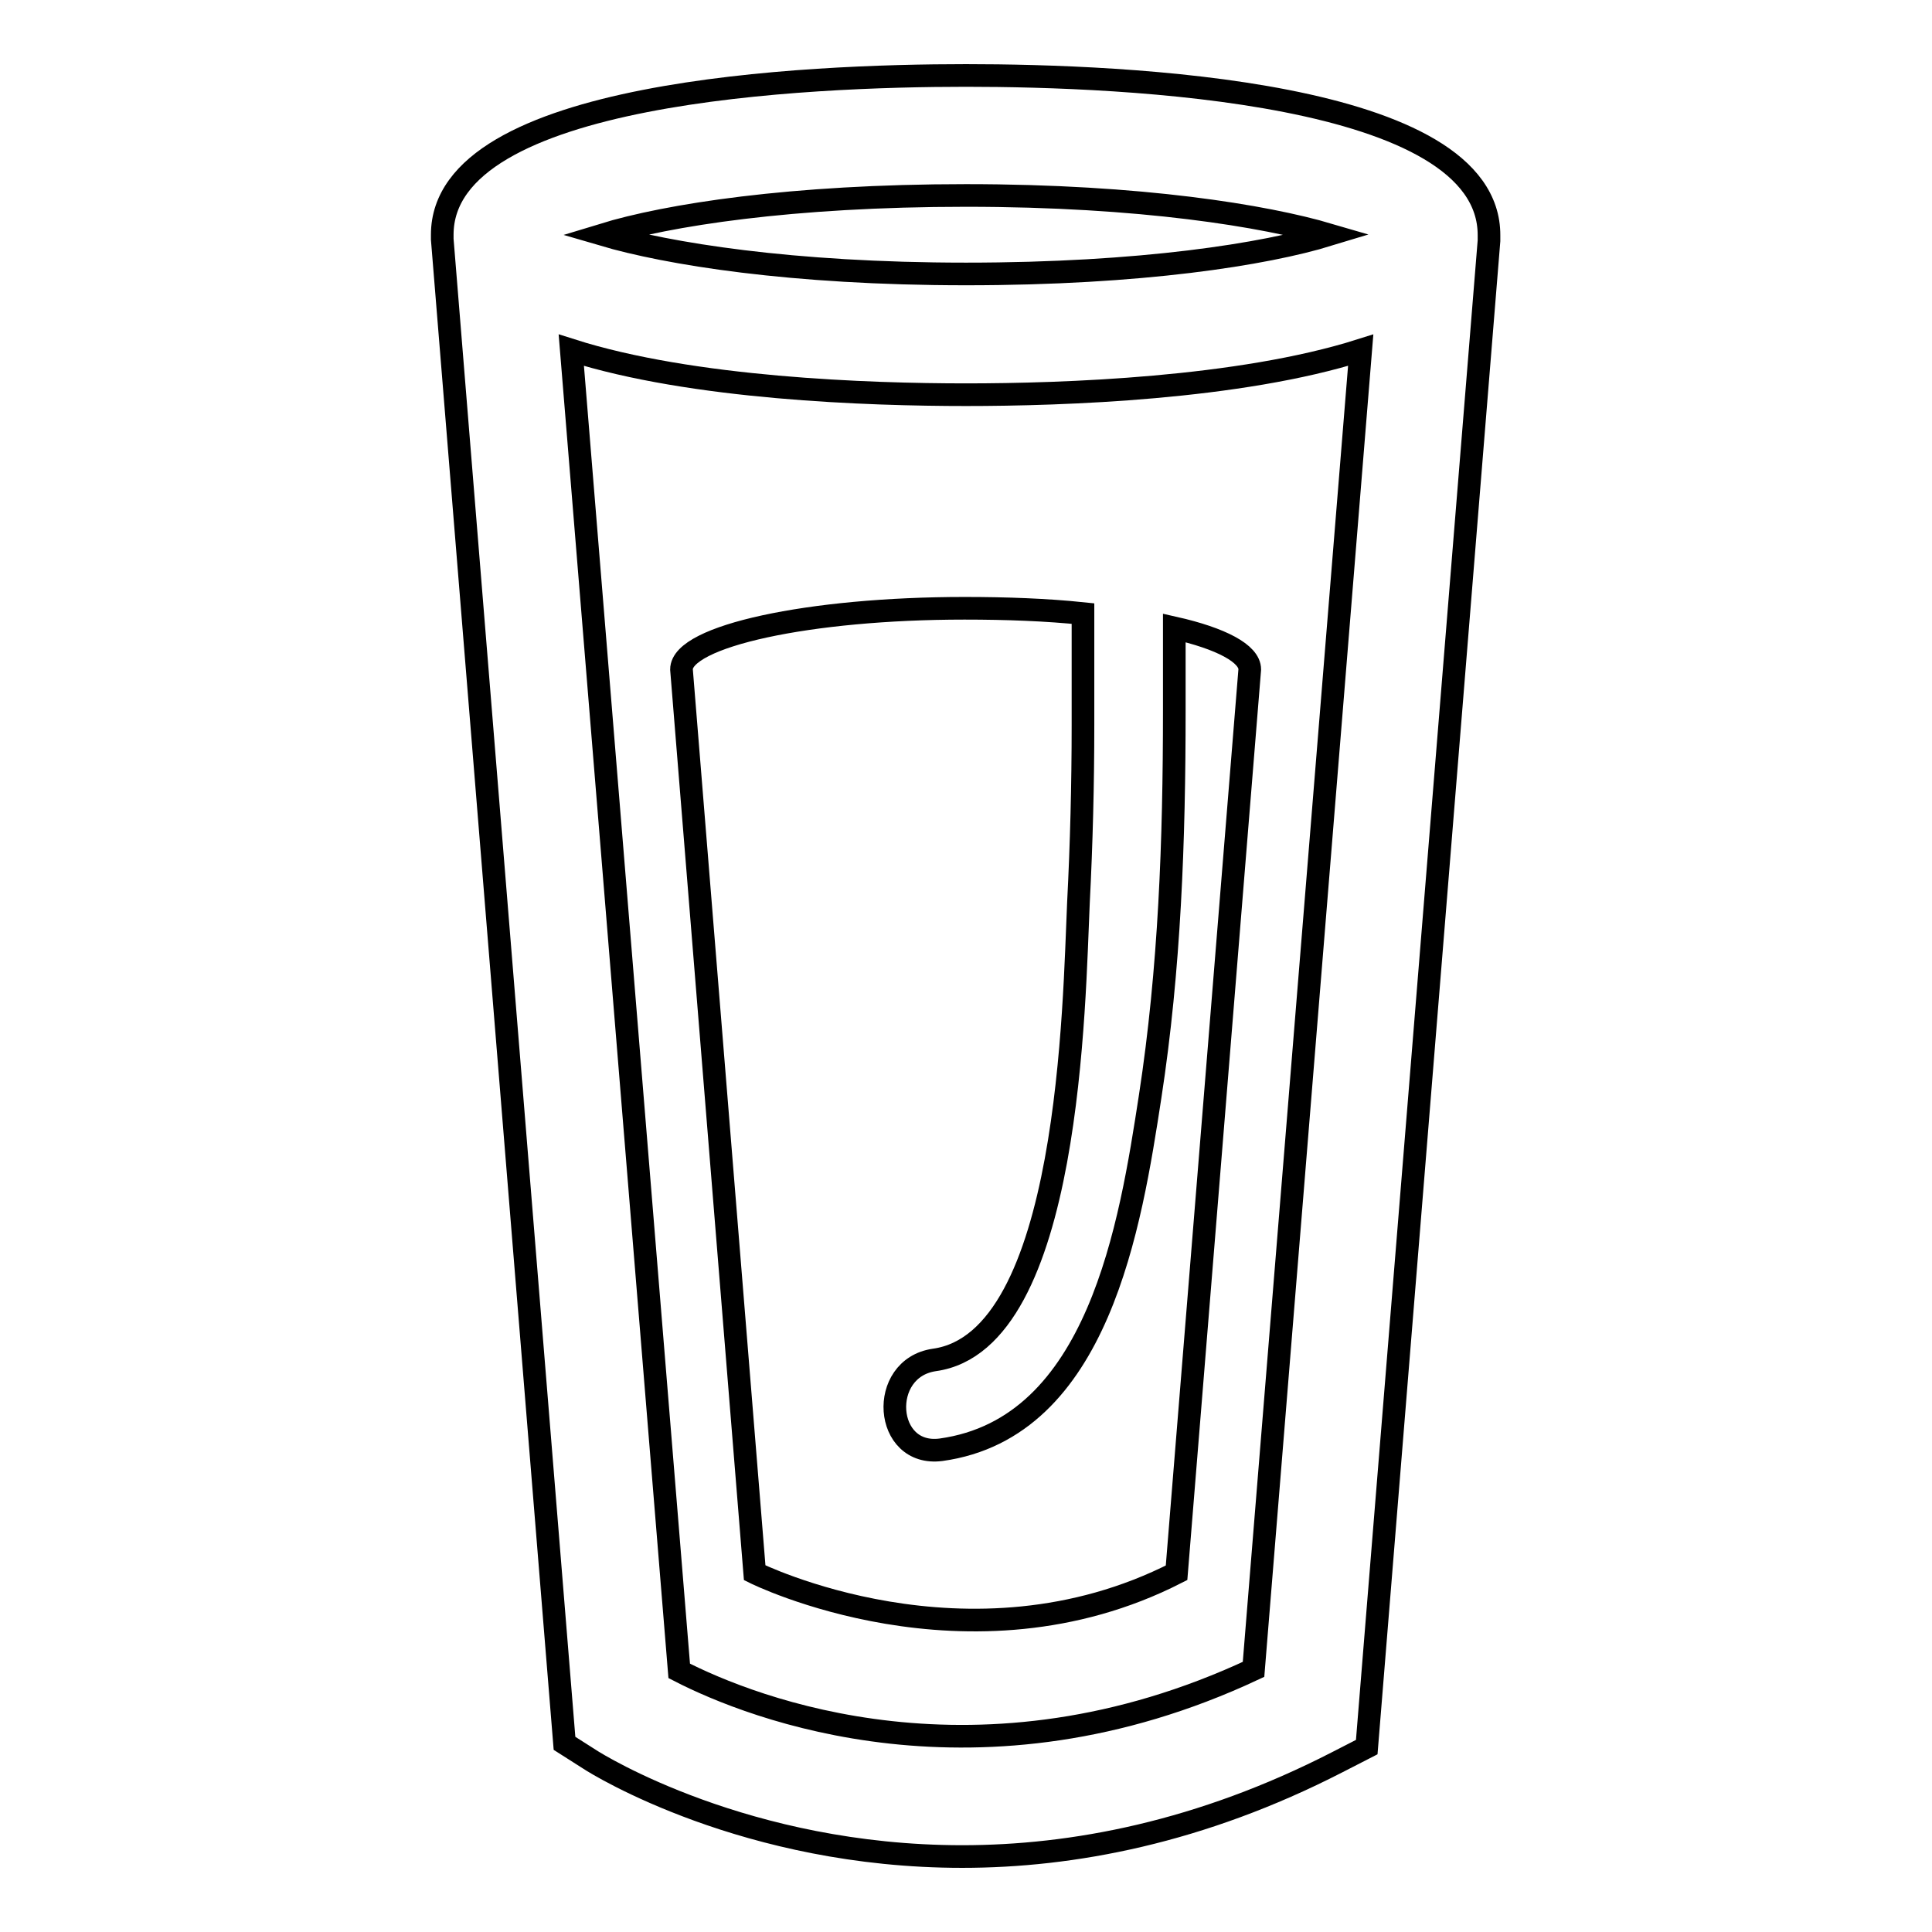
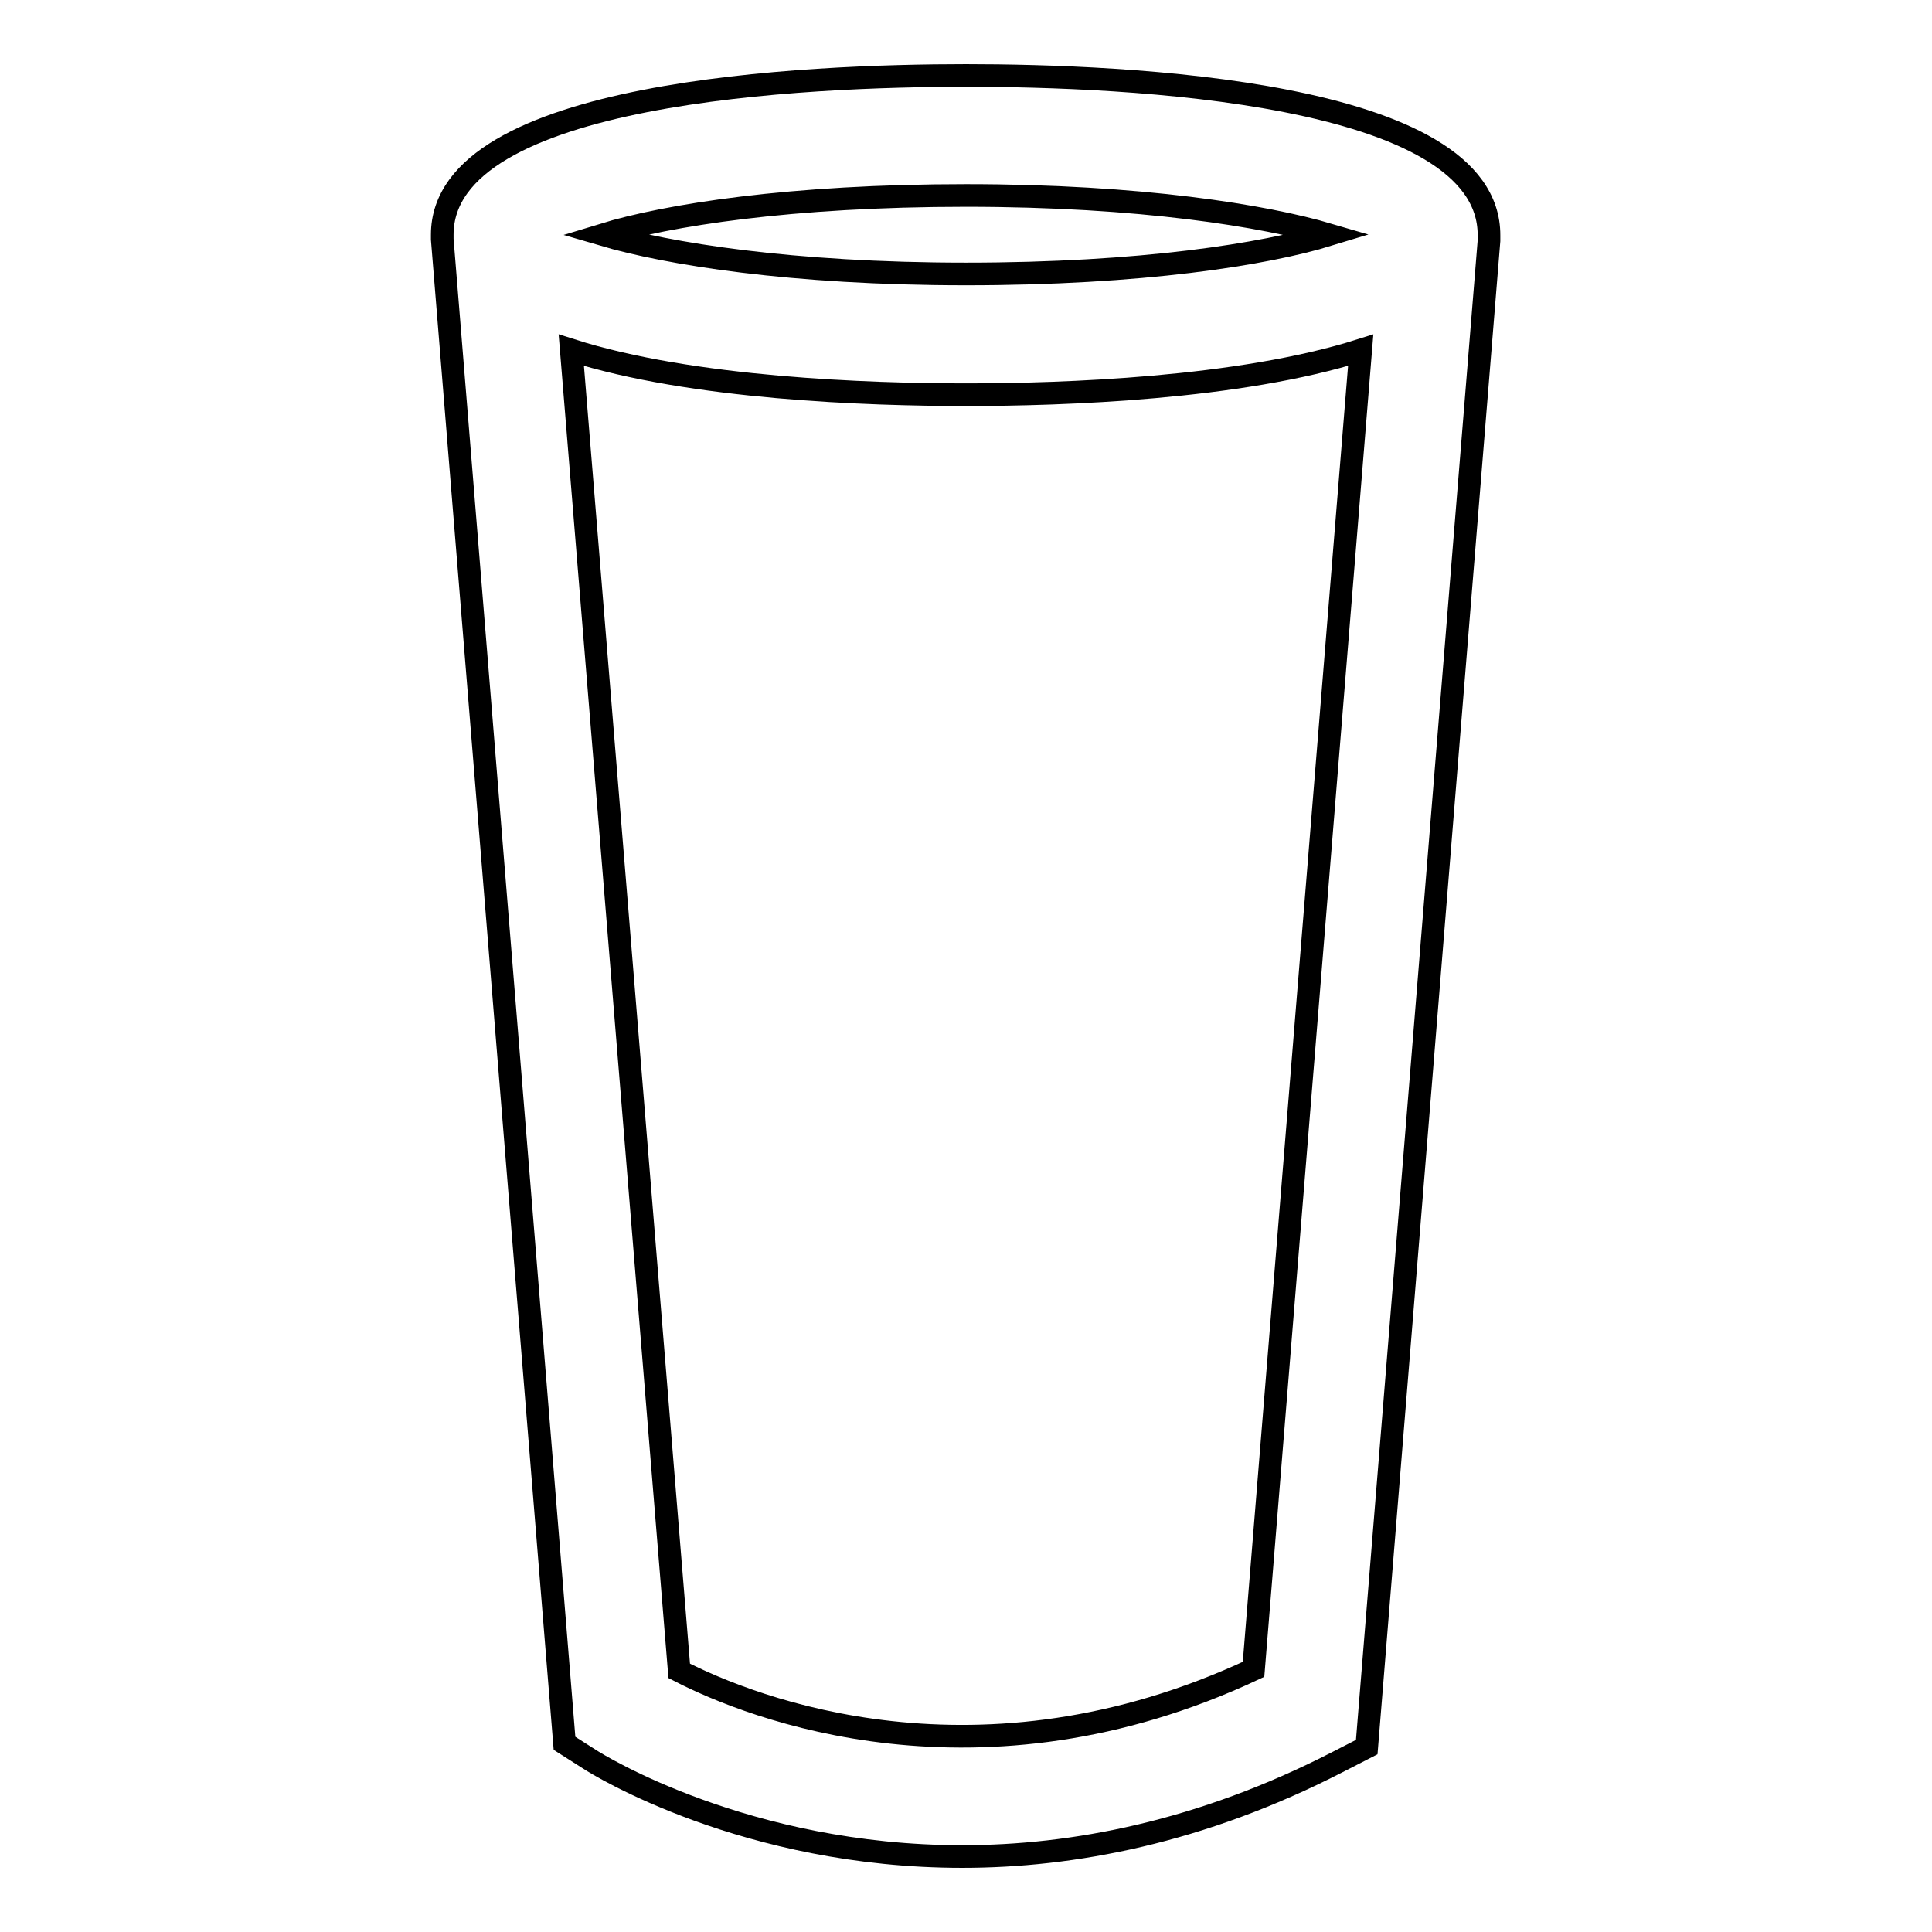
<svg xmlns="http://www.w3.org/2000/svg" version="1.1" x="0px" y="0px" viewBox="0 0 256 256" enable-background="new 0 0 256 256" xml:space="preserve">
  <g>
    <g>
      <g>
        <g>
          <path stroke-width="3" fill-opacity="0" stroke="#000000" d="M128,10c-20.9,0-69.4,2-69.4,21.1c0,0.2,0,0.4,0,0.6h0L74.8,231l3.3,2.1c1.2,0.8,20.8,12.9,49.4,12.9c14.6,0,31.6-3.2,49.7-12.5l3.9-2l16.2-199.6h0c0-0.2,0-0.4,0-0.7C197.4,12,148.9,10,128,10z M128,25.9c23.2,0,39.6,2.7,48.1,5.2c-8.5,2.6-24.9,5.2-48.1,5.2c-23.2,0-39.6-2.7-48.1-5.2C88.4,28.5,104.8,25.9,128,25.9z M166.1,221.2c-36.3,17-66.4,5.2-76.1,0.2L75.7,46.4c16,5.1,39.4,5.9,52.3,5.9c12.9,0,36.2-0.8,52.3-5.9L166.1,221.2z" />
-           <path stroke-width="3" fill-opacity="0" stroke="#000000" d="M90.3,88.7l9.7,119.7c0,0,28.3,14.1,55.9,0l9.7-119.7c0-2.1-3.8-4.1-10-5.5c0,1.8,0,3.7,0,5.5c0,1.8,0,3.7,0,5.5c0,17.1-0.6,34.2-3.2,51.1c-2.6,16.9-6.8,43.9-27.7,46.8c-7.6,1-8.4-10.8-0.9-11.9c18.1-2.5,18.5-47.7,19.1-60.6c0.4-7.8,0.6-15.7,0.6-23.5c0-2.5,0-4.9,0-7.4c0-2.5,0-4.9,0-7.4c-4.8-0.5-10.1-0.7-15.7-0.7C107.2,80.6,90.3,84.3,90.3,88.7z" />
        </g>
      </g>
      <g />
      <g />
      <g />
      <g />
      <g />
      <g />
      <g />
      <g />
      <g />
      <g />
      <g />
      <g />
      <g />
      <g />
      <g />
    </g>
  </g>
</svg>